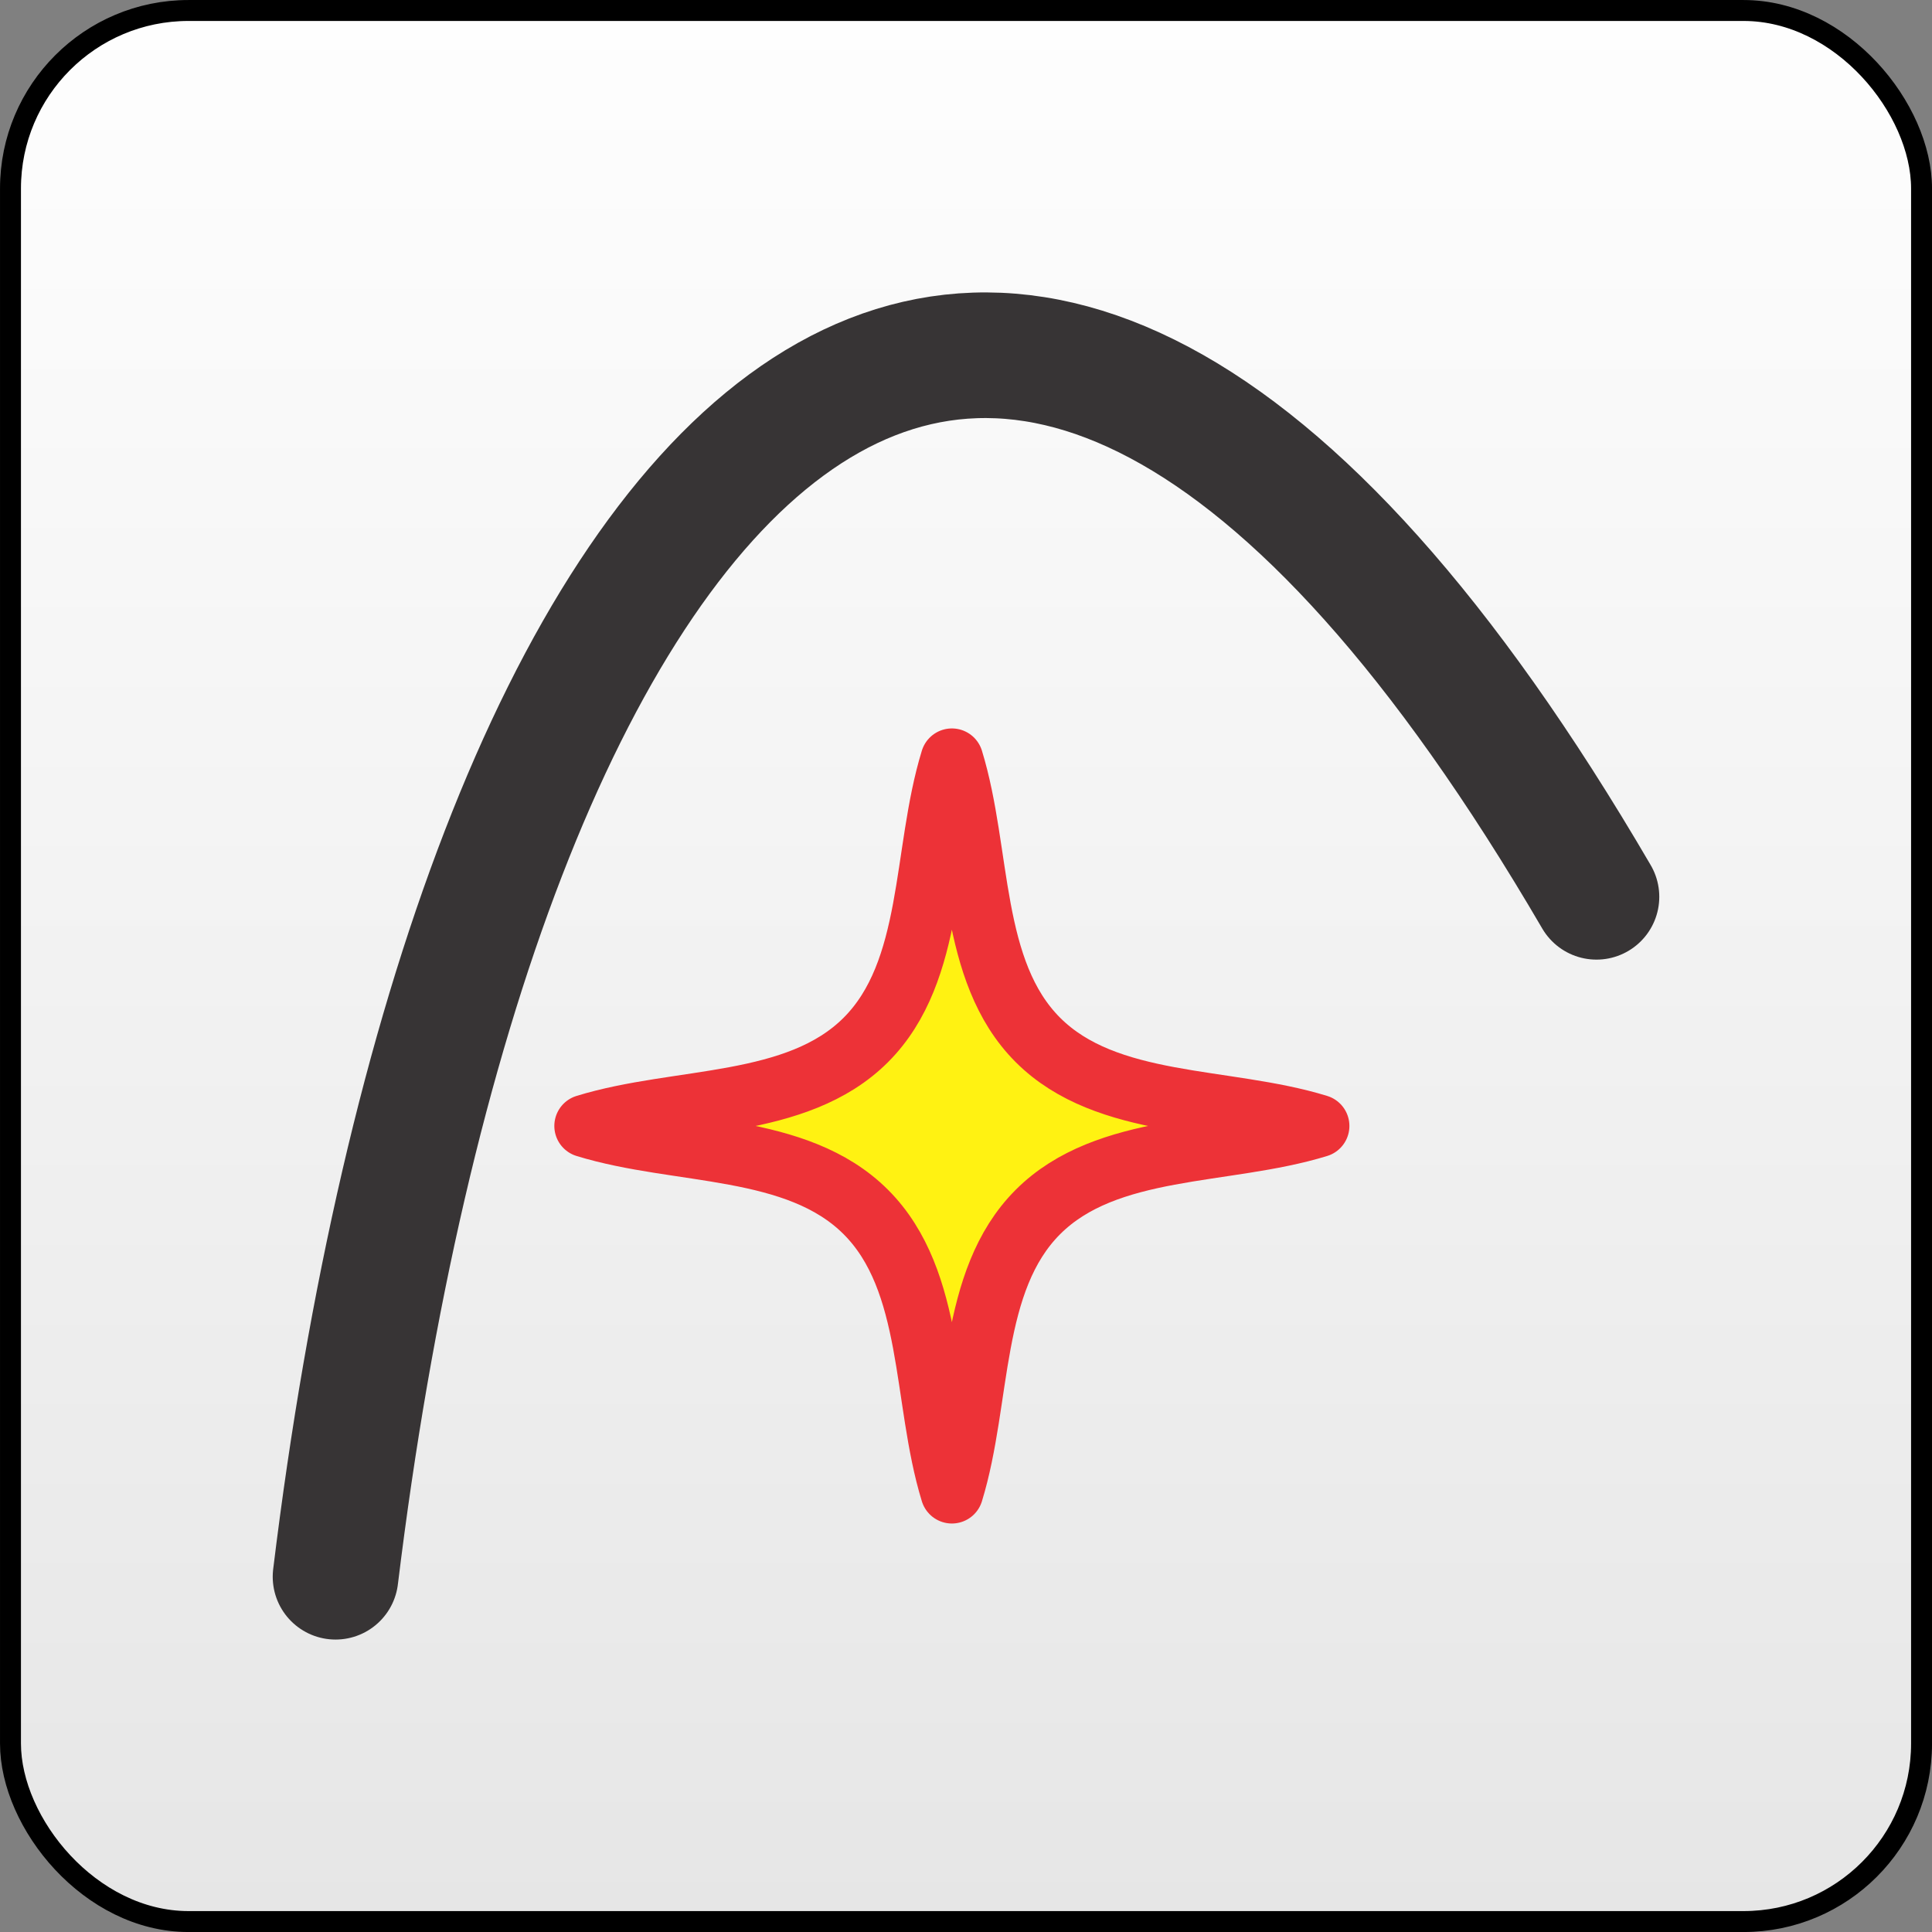
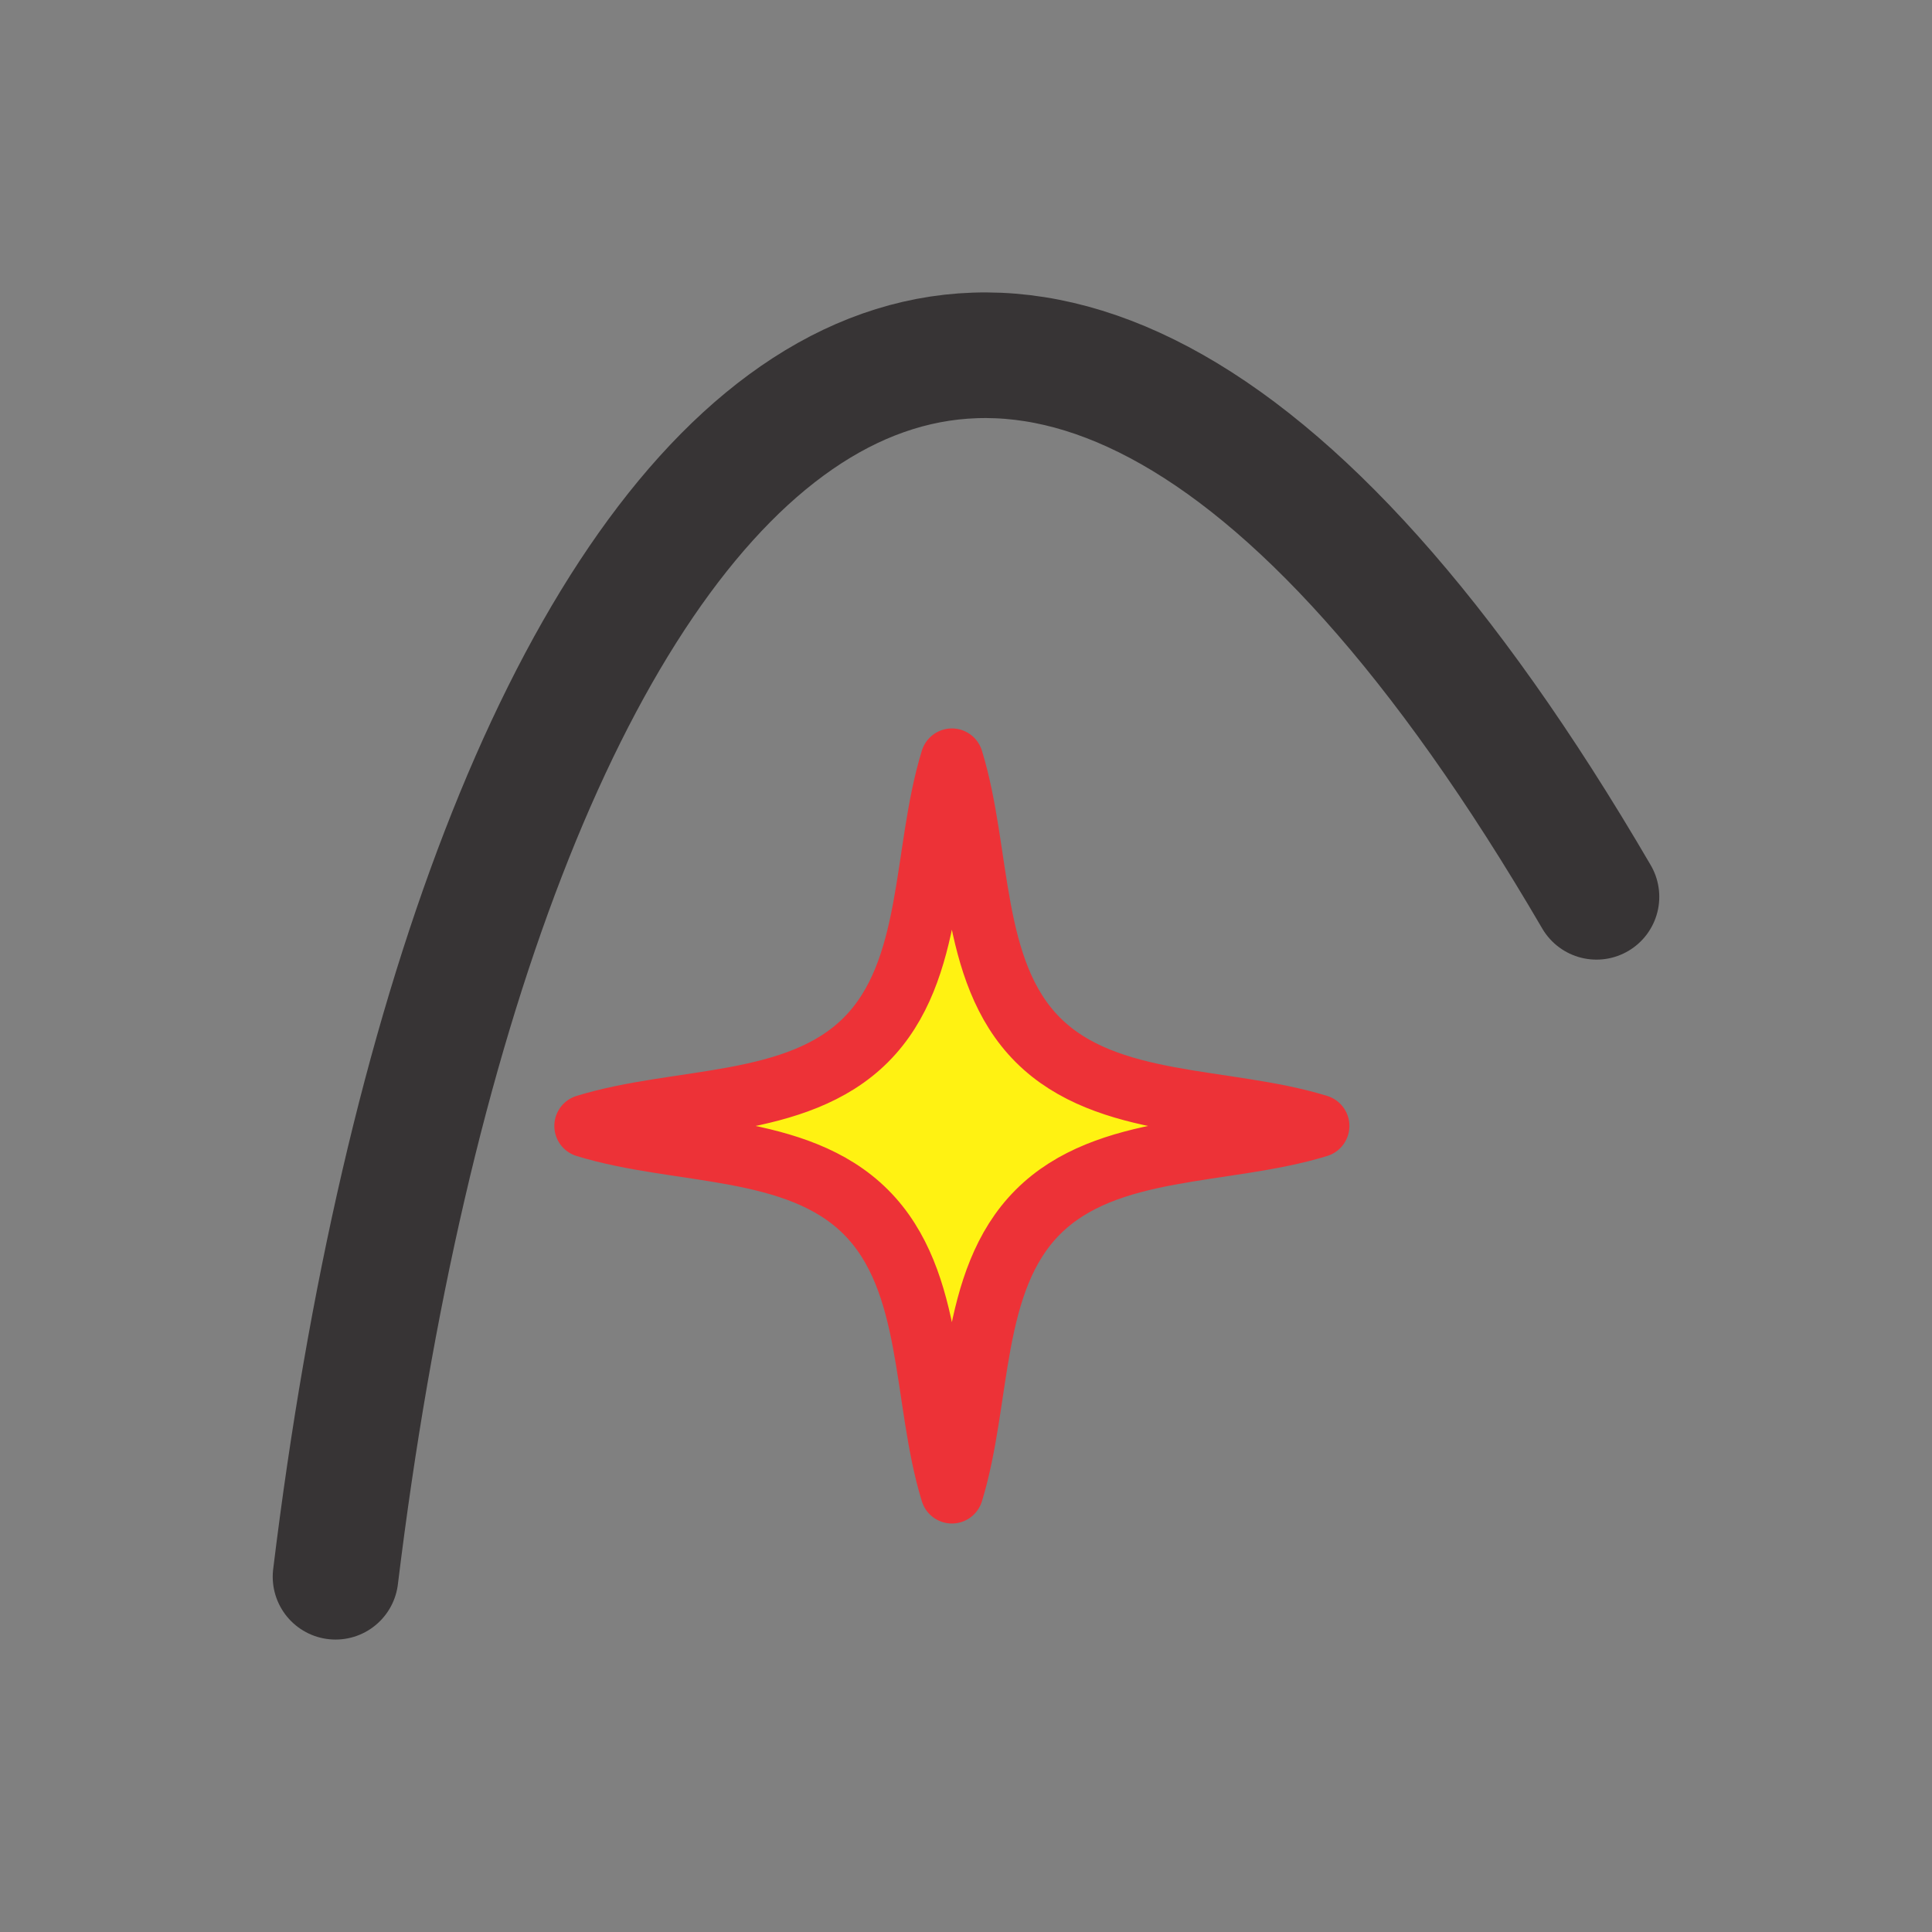
<svg xmlns="http://www.w3.org/2000/svg" xml:space="preserve" width="32.553mm" height="32.553mm" version="1.1" style="shape-rendering:geometricPrecision; text-rendering:geometricPrecision; image-rendering:optimizeQuality; fill-rule:evenodd; clip-rule:evenodd" viewBox="0 0 47705 47705">
  <rect x="0" y="0" width="47705" height="47705" fill="#808080" stroke="none" />
  <defs>
    <style type="text/css">
   
    .str0 {stroke:black;stroke-width:517.016}
    .str2 {stroke:#ED3237;stroke-width:1550.9;stroke-linecap:round;stroke-linejoin:round}
    .str1 {stroke:#373435;stroke-width:3101.95;stroke-linecap:round;stroke-linejoin:round}
    .fil1 {fill:none}
    .fil2 {fill:#FFF212}
    .fil0 {fill:url(#id0)}
   
  </style>
    <linearGradient id="id0" gradientUnits="userSpaceOnUse" x1="23852.5" y1="47446.5" x2="23852.5" y2="258.508">
      <stop offset="0" style="stop-color:#E6E6E6" />
      <stop offset="1" style="stop-color:#FEFEFE" />
    </linearGradient>
  </defs>
  <g id="Layer_x0020_1">
-     <rect class="fil0 str0" x="259" y="259" width="47188" height="47188" rx="4396" ry="4396" />
-   </g>
+     </g>
  <g id="Layer_x0020_1_0">
    <g id="_732879936">
      <path class="fil1 str1" d="M8285 38933c3350,-27450 15959,-42792 31135,-16789" />
-       <path class="fil2 str2" d="M23504 18762c708,2305 419,5211 2124,6916 1705,1705 4611,1416 6916,2124 -2305,708 -5211,419 -6916,2125 -1705,1705 -1416,4611 -2124,6916 -708,-2305 -419,-5211 -2125,-6916 -1705,-1705 -4611,-1416 -6916,-2125 2305,-708 5211,-419 6916,-2124 1705,-1705 1416,-4611 2125,-6916z" />
+       <path class="fil2 str2" d="M23504 18762c708,2305 419,5211 2124,6916 1705,1705 4611,1416 6916,2124 -2305,708 -5211,419 -6916,2125 -1705,1705 -1416,4611 -2124,6916 -708,-2305 -419,-5211 -2125,-6916 -1705,-1705 -4611,-1416 -6916,-2125 2305,-708 5211,-419 6916,-2124 1705,-1705 1416,-4611 2125,-6916" />
    </g>
  </g>
</svg>